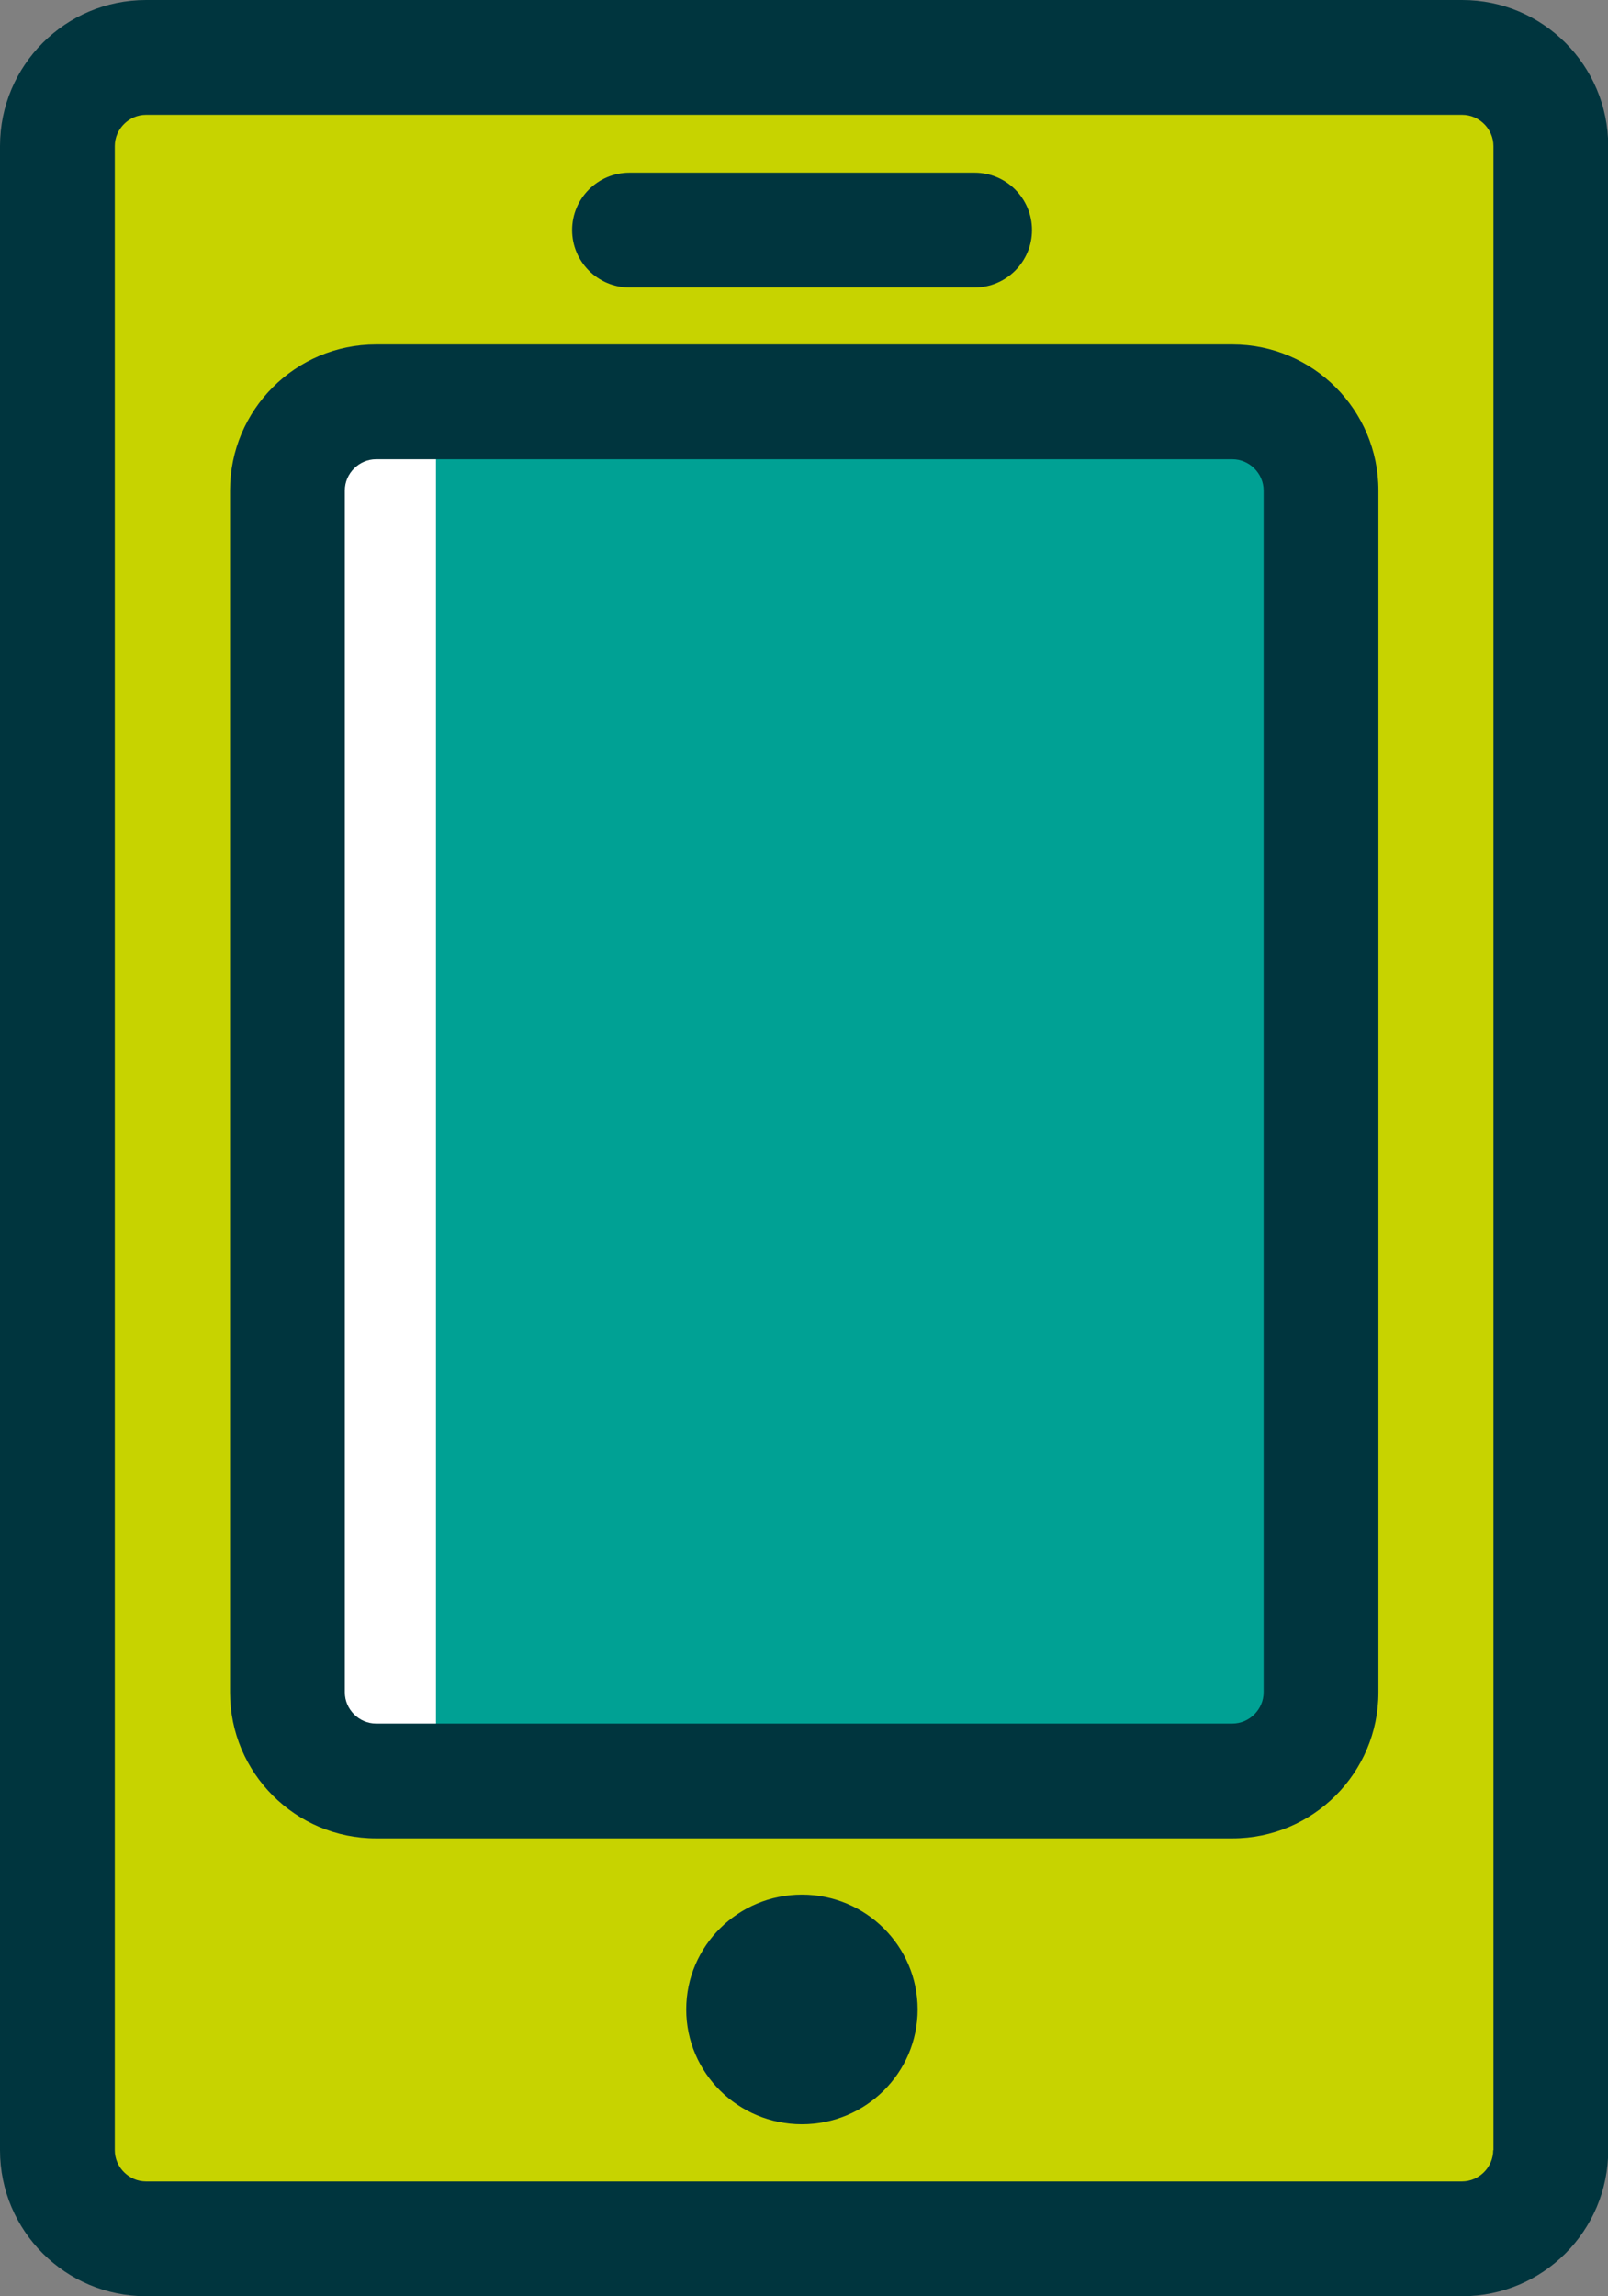
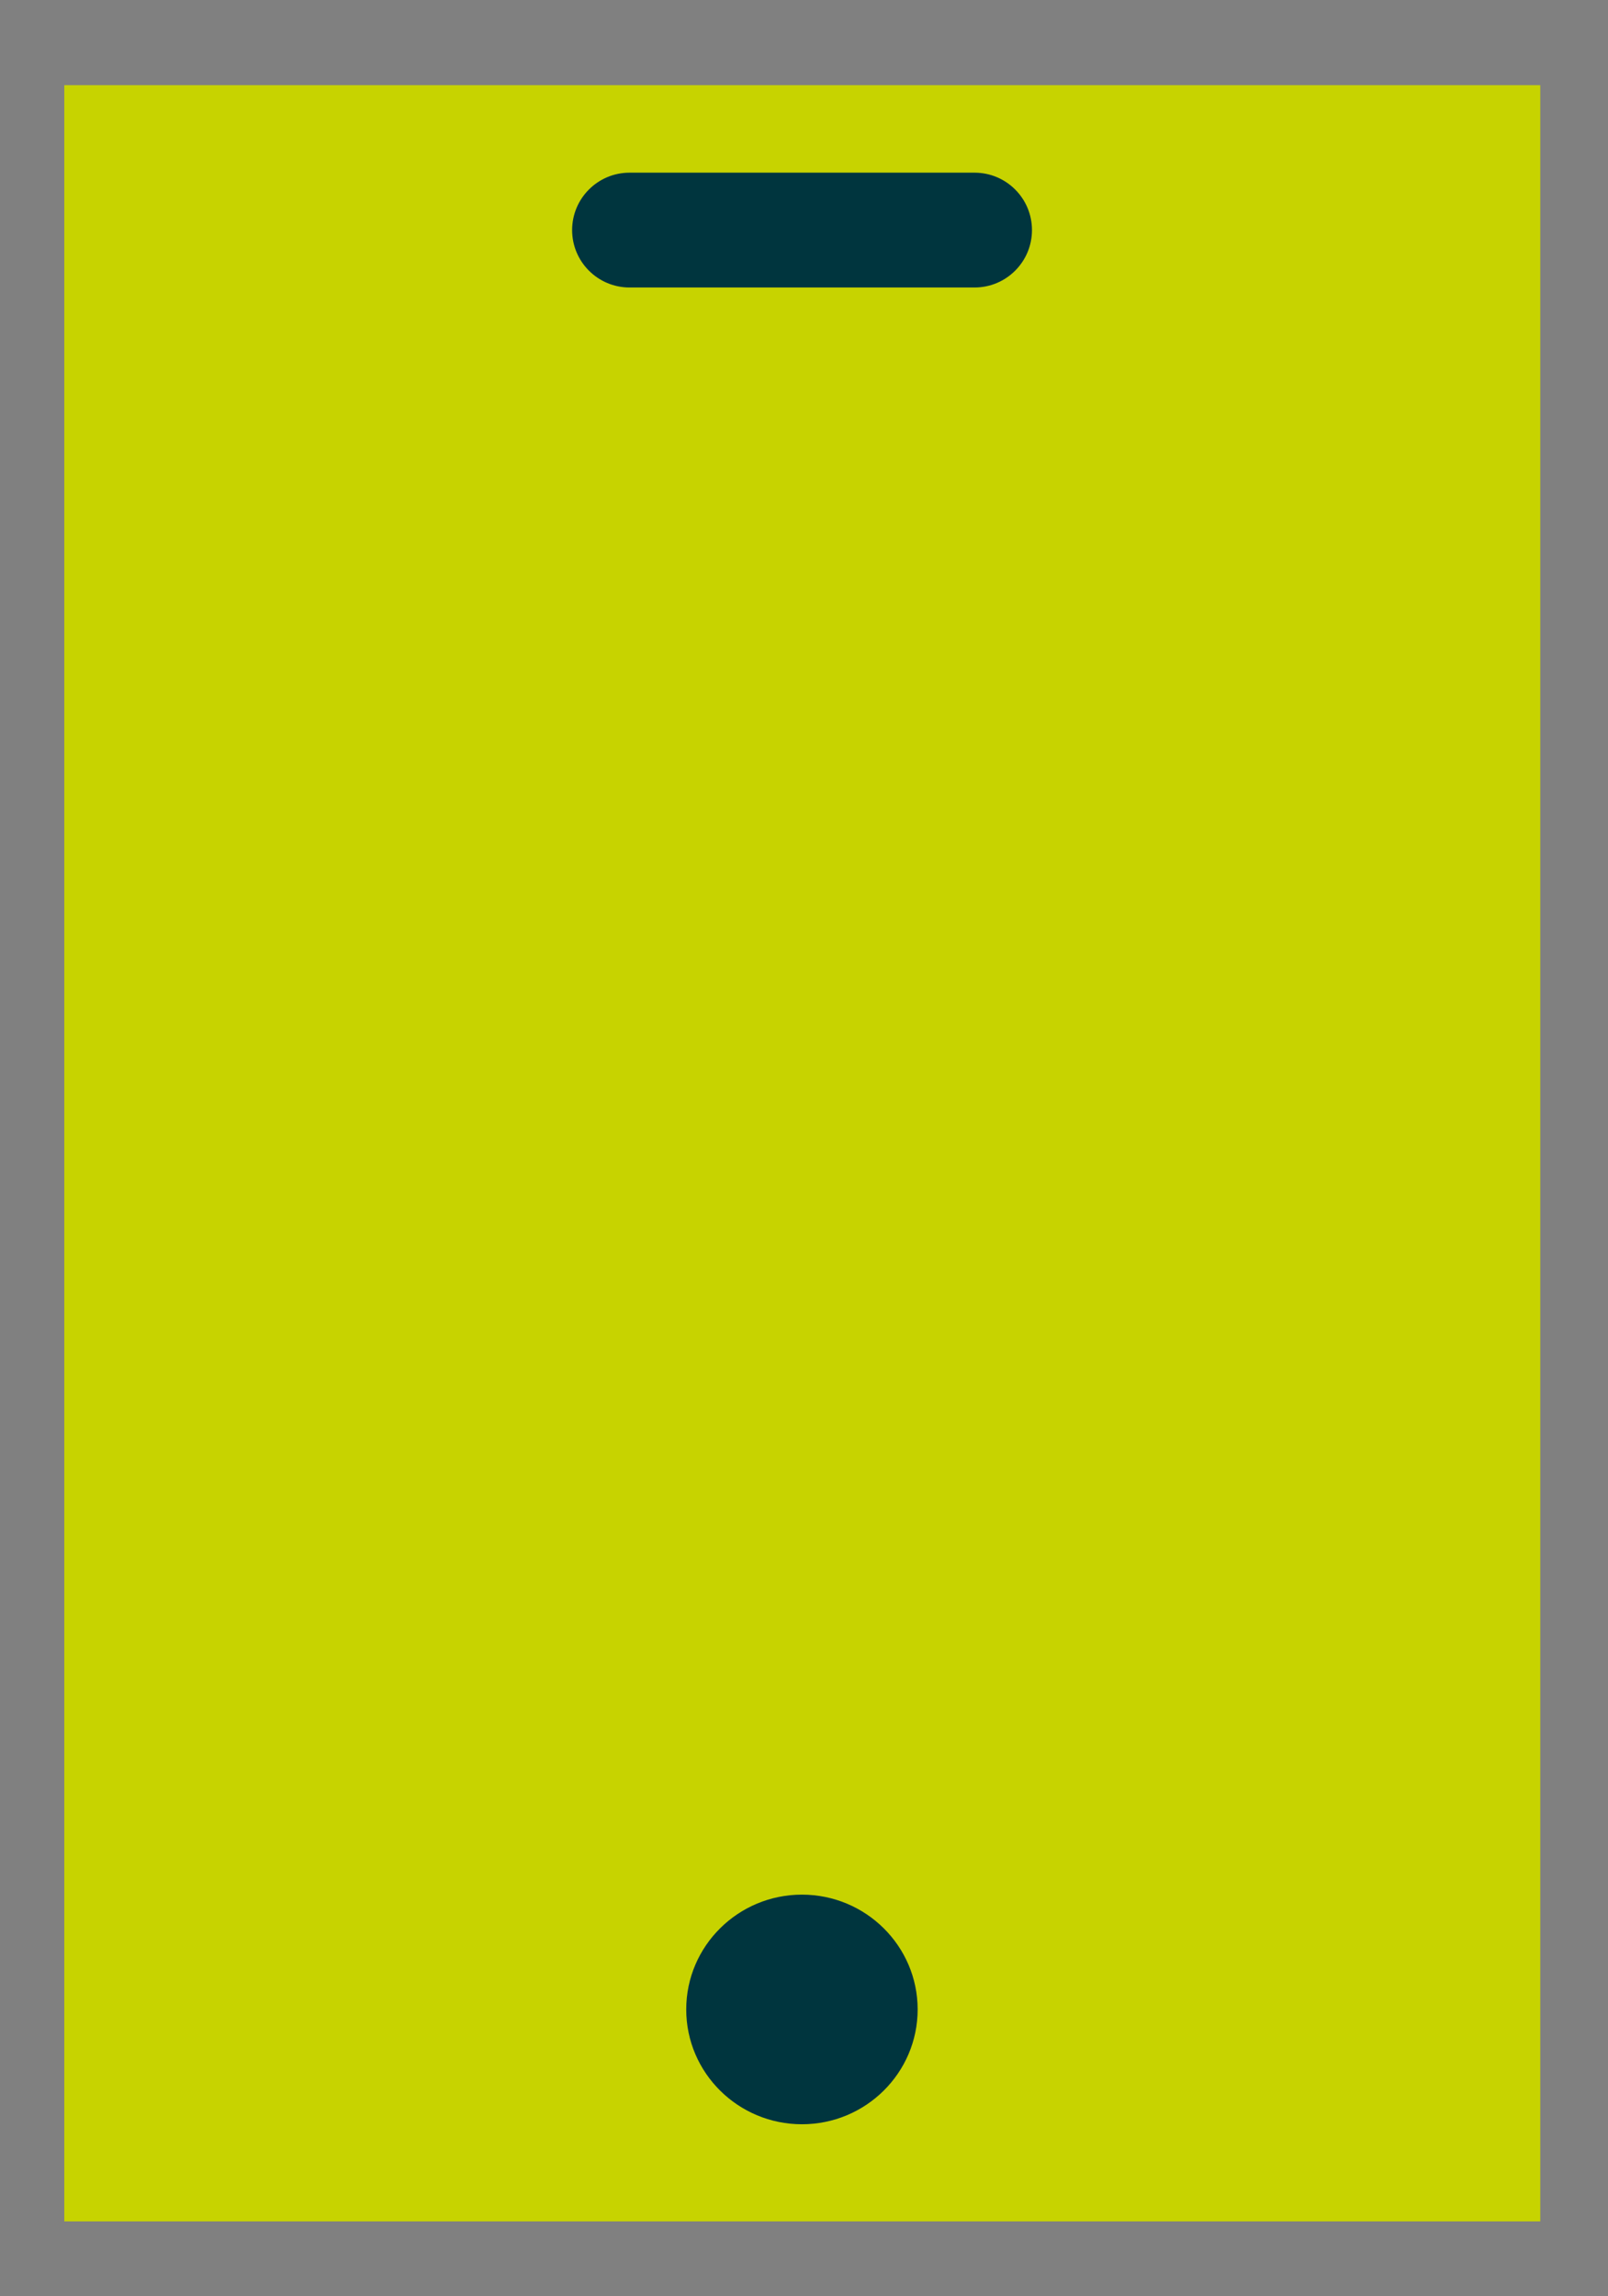
<svg xmlns="http://www.w3.org/2000/svg" id="Layer_2" viewBox="0 0 70.04 100">
  <rect x="0" y="0" width="70.04" height="100" fill="#808080" stroke="none" />
  <defs>
    <style>.cls-1{fill:#c7d300;}.cls-2{fill:#fff;}.cls-3{fill:#00353e;}.cls-4{fill:#00a194;}</style>
  </defs>
  <g id="Layer_1-2">
    <rect class="cls-1" x="2.8" y="3.71" width="64.29" height="93.03" />
-     <rect class="cls-2" x="13.02" y="19.35" width="43.15" height="58.02" />
-     <rect class="cls-4" x="18.99" y="19.3" width="37.69" height="58.07" />
-     <path class="cls-3" d="m63.68,0H6.36C2.85,0,0,2.85,0,6.36v87.28c0,3.51,2.85,6.36,6.36,6.36h57.33c3.51,0,6.36-2.85,6.36-6.36V6.36c0-3.51-2.85-6.36-6.36-6.36Zm1.36,93.64c0,.74-.62,1.36-1.36,1.36H6.36c-.74,0-1.36-.62-1.36-1.36V6.36c0-.74.62-1.36,1.36-1.36h57.33c.74,0,1.36.62,1.36,1.36v87.28Z" />
-     <path class="cls-3" d="m53.68,15H16.38c-3.51,0-6.36,2.85-6.36,6.36v52.34c0,3.51,2.85,6.36,6.36,6.36h37.3c3.51,0,6.36-2.85,6.36-6.36V21.36c0-3.51-2.85-6.36-6.36-6.36Zm1.36,58.7c0,.74-.62,1.36-1.36,1.36H16.38c-.74,0-1.36-.62-1.36-1.36V21.36c0-.74.62-1.36,1.36-1.36h37.3c.74,0,1.36.62,1.36,1.36v52.34Z" />
    <path class="cls-3" d="m27.42,12.52h15.03c1.38,0,2.5-1.12,2.5-2.5s-1.12-2.5-2.5-2.5h-15.03c-1.38,0-2.5,1.12-2.5,2.5s1.12,2.5,2.5,2.5Z" />
    <path class="cls-3" d="m34.93,82.51c-2.78,0-5.04,2.24-5.04,5s2.26,5,5.04,5,5.04-2.24,5.04-5-2.26-5-5.04-5Z" />
  </g>
</svg>